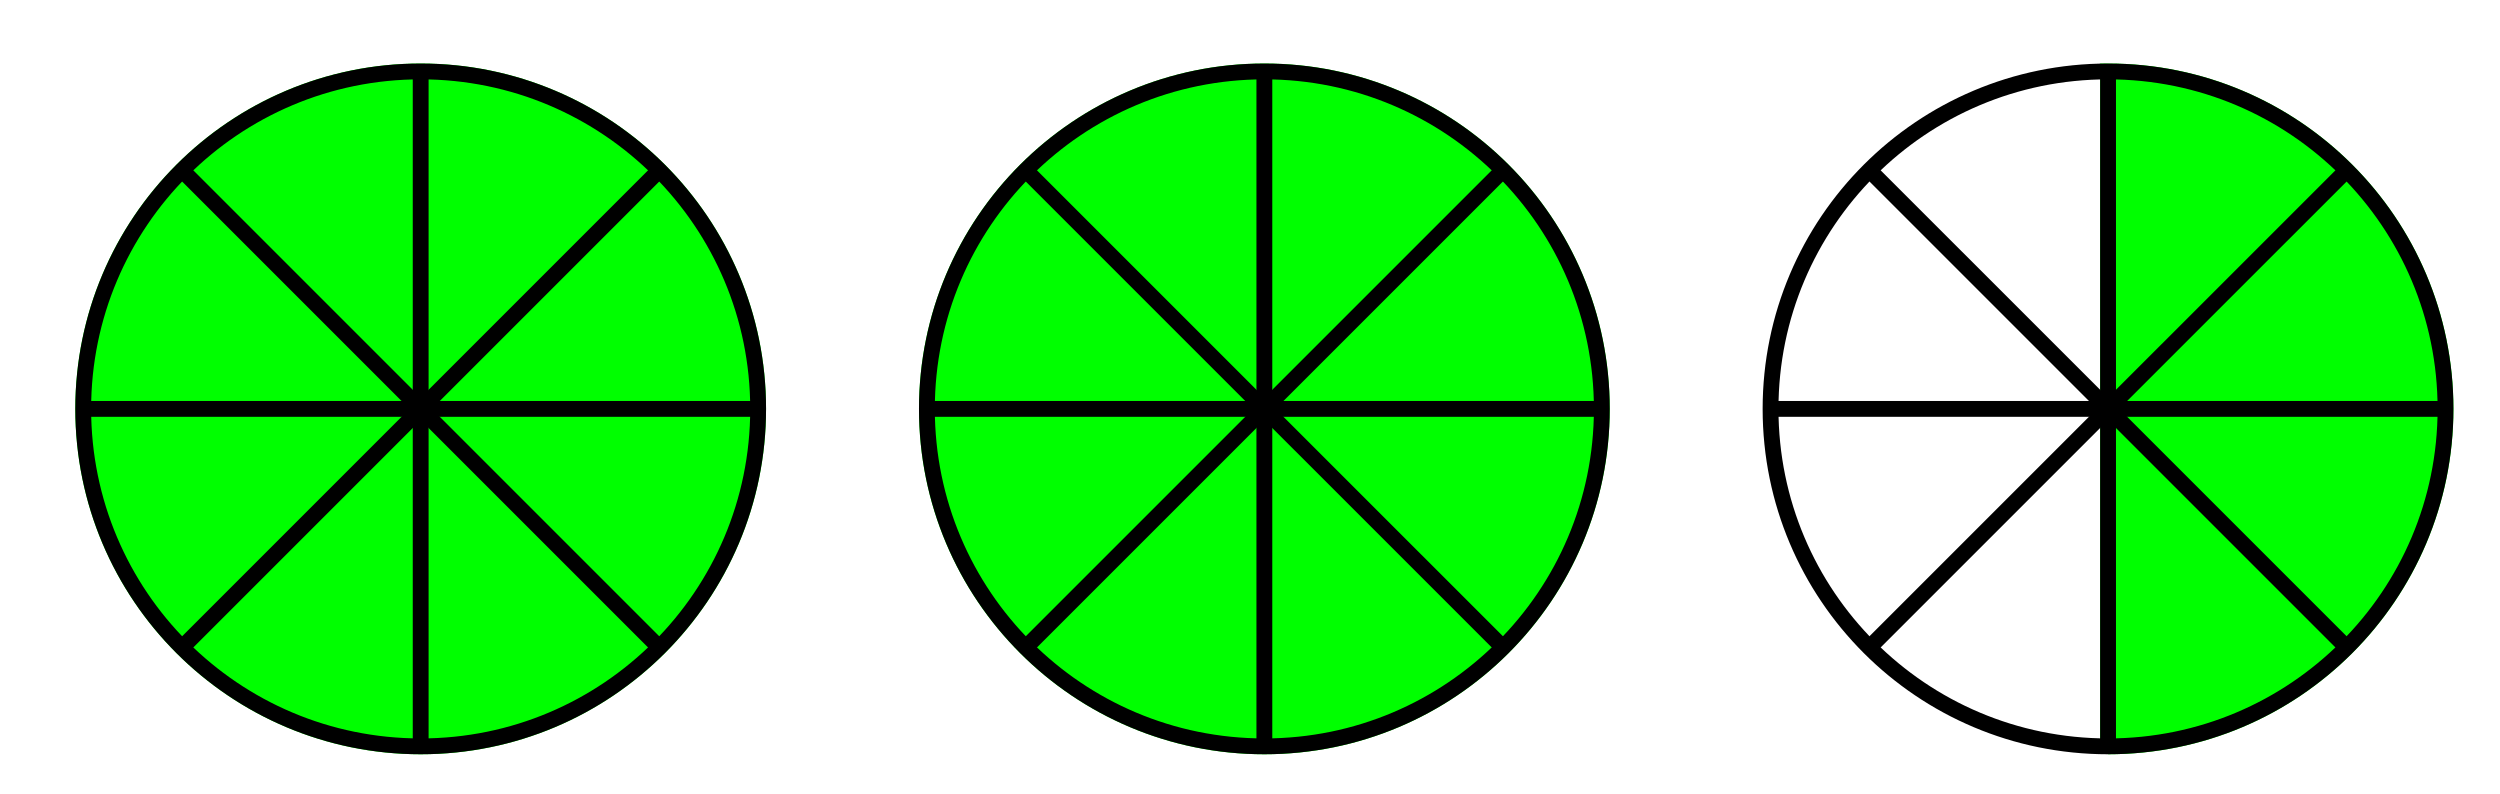
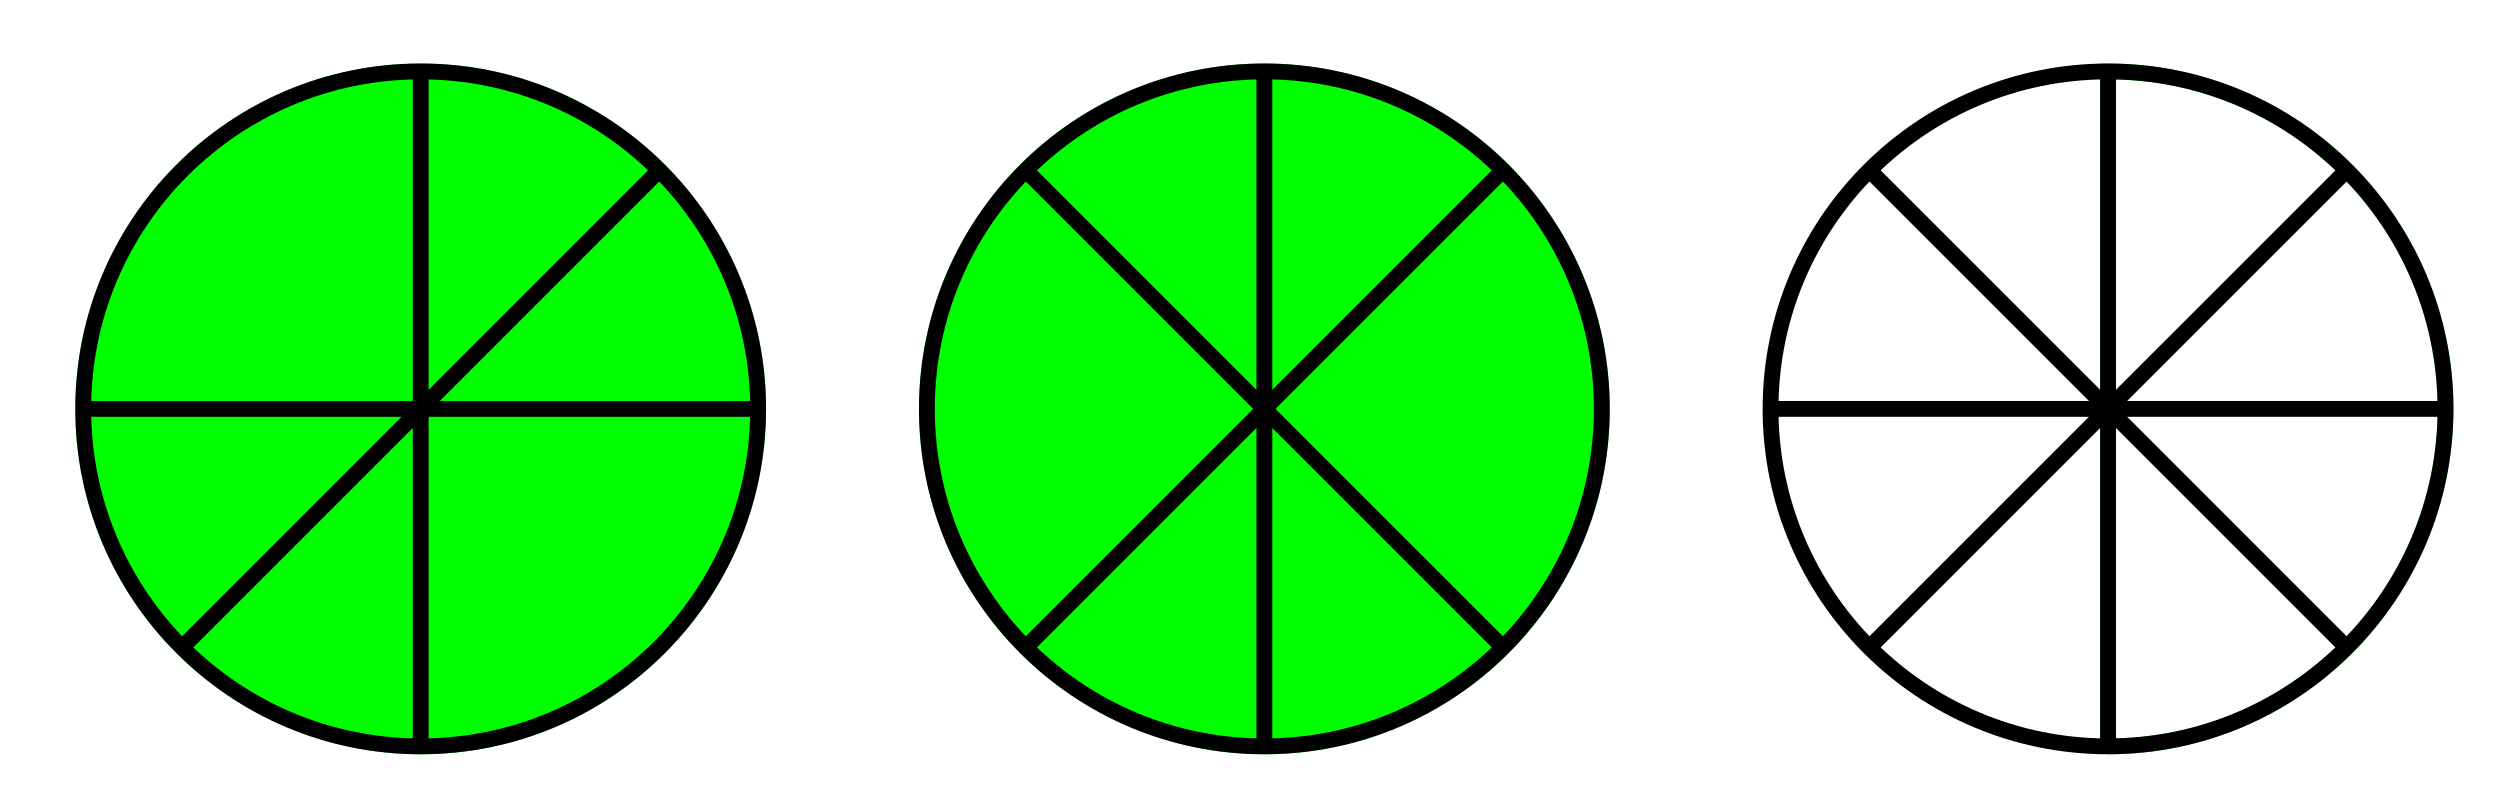
<svg xmlns="http://www.w3.org/2000/svg" version="1.1" width="63" height="20" viewBox="0 0 63 20">
  <path transform="matrix(1,0,0,-1,10.601,10.304)" d="M8.504 0C8.504 4.697 4.697 8.504 0 8.504-4.697 8.504-8.504 4.697-8.504 0-8.504-4.697-4.697-8.504 0-8.504 4.697-8.504 8.504-4.697 8.504 0ZM0 0" fill="#00ff00" />
  <path transform="matrix(1,0,0,-1,10.601,10.304)" stroke-width=".399" stroke-linecap="butt" stroke-miterlimit="10" stroke-linejoin="miter" fill="none" stroke="#00ff00" d="M8.504 0C8.504 4.697 4.697 8.504 0 8.504-4.697 8.504-8.504 4.697-8.504 0-8.504-4.697-4.697-8.504 0-8.504 4.697-8.504 8.504-4.697 8.504 0ZM0 0" />
  <path transform="matrix(1,0,0,-1,10.601,10.304)" stroke-width=".399" stroke-linecap="butt" stroke-miterlimit="10" stroke-linejoin="miter" fill="none" stroke="#000000" d="M8.504 0C8.504 4.697 4.697 8.504 0 8.504-4.697 8.504-8.504 4.697-8.504 0-8.504-4.697-4.697-8.504 0-8.504 4.697-8.504 8.504-4.697 8.504 0ZM0 0" />
  <path transform="matrix(1,0,0,-1,10.601,10.304)" stroke-width=".399" stroke-linecap="butt" stroke-miterlimit="10" stroke-linejoin="miter" fill="none" stroke="#000000" d="M-8.504 0H8.504" />
  <path transform="matrix(1,0,0,-1,10.601,10.304)" stroke-width=".399" stroke-linecap="butt" stroke-miterlimit="10" stroke-linejoin="miter" fill="none" stroke="#000000" d="M0-8.504V8.504" />
  <path transform="matrix(1,0,0,-1,10.601,10.304)" stroke-width=".399" stroke-linecap="butt" stroke-miterlimit="10" stroke-linejoin="miter" fill="none" stroke="#000000" d="M6.013 6.013-6.013-6.013" />
-   <path transform="matrix(1,0,0,-1,10.601,10.304)" stroke-width=".399" stroke-linecap="butt" stroke-miterlimit="10" stroke-linejoin="miter" fill="none" stroke="#000000" d="M-6.013 6.013 6.013-6.013" />
  <path transform="matrix(1,0,0,-1,10.601,10.304)" d="M29.765 0C29.765 4.697 25.958 8.504 21.261 8.504 16.564 8.504 12.757 4.697 12.757 0 12.757-4.697 16.564-8.504 21.261-8.504 25.958-8.504 29.765-4.697 29.765 0ZM21.261 0" fill="#00ff00" />
  <path transform="matrix(1,0,0,-1,10.601,10.304)" stroke-width=".399" stroke-linecap="butt" stroke-miterlimit="10" stroke-linejoin="miter" fill="none" stroke="#00ff00" d="M29.765 0C29.765 4.697 25.958 8.504 21.261 8.504 16.564 8.504 12.757 4.697 12.757 0 12.757-4.697 16.564-8.504 21.261-8.504 25.958-8.504 29.765-4.697 29.765 0ZM21.261 0" />
  <path transform="matrix(1,0,0,-1,10.601,10.304)" stroke-width=".399" stroke-linecap="butt" stroke-miterlimit="10" stroke-linejoin="miter" fill="none" stroke="#000000" d="M29.765 0C29.765 4.697 25.958 8.504 21.261 8.504 16.564 8.504 12.757 4.697 12.757 0 12.757-4.697 16.564-8.504 21.261-8.504 25.958-8.504 29.765-4.697 29.765 0ZM21.261 0" />
-   <path transform="matrix(1,0,0,-1,10.601,10.304)" stroke-width=".399" stroke-linecap="butt" stroke-miterlimit="10" stroke-linejoin="miter" fill="none" stroke="#000000" d="M12.757 0H29.765" />
  <path transform="matrix(1,0,0,-1,10.601,10.304)" stroke-width=".399" stroke-linecap="butt" stroke-miterlimit="10" stroke-linejoin="miter" fill="none" stroke="#000000" d="M21.261-8.504V8.504" />
  <path transform="matrix(1,0,0,-1,10.601,10.304)" stroke-width=".399" stroke-linecap="butt" stroke-miterlimit="10" stroke-linejoin="miter" fill="none" stroke="#000000" d="M27.274 6.013 15.247-6.013" />
  <path transform="matrix(1,0,0,-1,10.601,10.304)" stroke-width=".399" stroke-linecap="butt" stroke-miterlimit="10" stroke-linejoin="miter" fill="none" stroke="#000000" d="M15.247 6.013 27.274-6.013" />
-   <path transform="matrix(1,0,0,-1,10.601,10.304)" d="M42.522-8.504C47.218-8.504 51.026-4.697 51.026 0 51.026 4.697 47.218 8.504 42.522 8.504V-8.504" fill="#00ff00" />
  <path transform="matrix(1,0,0,-1,10.601,10.304)" stroke-width=".399" stroke-linecap="butt" stroke-miterlimit="10" stroke-linejoin="miter" fill="none" stroke="#00ff00" d="M42.522-8.504C47.218-8.504 51.026-4.697 51.026 0 51.026 4.697 47.218 8.504 42.522 8.504V-8.504" />
  <path transform="matrix(1,0,0,-1,10.601,10.304)" stroke-width=".399" stroke-linecap="butt" stroke-miterlimit="10" stroke-linejoin="miter" fill="none" stroke="#000000" d="M51.026 0C51.026 4.697 47.218 8.504 42.522 8.504 37.825 8.504 34.017 4.697 34.017 0 34.017-4.697 37.825-8.504 42.522-8.504 47.218-8.504 51.026-4.697 51.026 0ZM42.522 0" />
  <path transform="matrix(1,0,0,-1,10.601,10.304)" stroke-width=".399" stroke-linecap="butt" stroke-miterlimit="10" stroke-linejoin="miter" fill="none" stroke="#000000" d="M34.017 0H51.026" />
  <path transform="matrix(1,0,0,-1,10.601,10.304)" stroke-width=".399" stroke-linecap="butt" stroke-miterlimit="10" stroke-linejoin="miter" fill="none" stroke="#000000" d="M42.522-8.504V8.504" />
  <path transform="matrix(1,0,0,-1,10.601,10.304)" stroke-width=".399" stroke-linecap="butt" stroke-miterlimit="10" stroke-linejoin="miter" fill="none" stroke="#000000" d="M48.535 6.013 36.508-6.013" />
  <path transform="matrix(1,0,0,-1,10.601,10.304)" stroke-width=".399" stroke-linecap="butt" stroke-miterlimit="10" stroke-linejoin="miter" fill="none" stroke="#000000" d="M36.508 6.013 48.535-6.013" />
</svg>